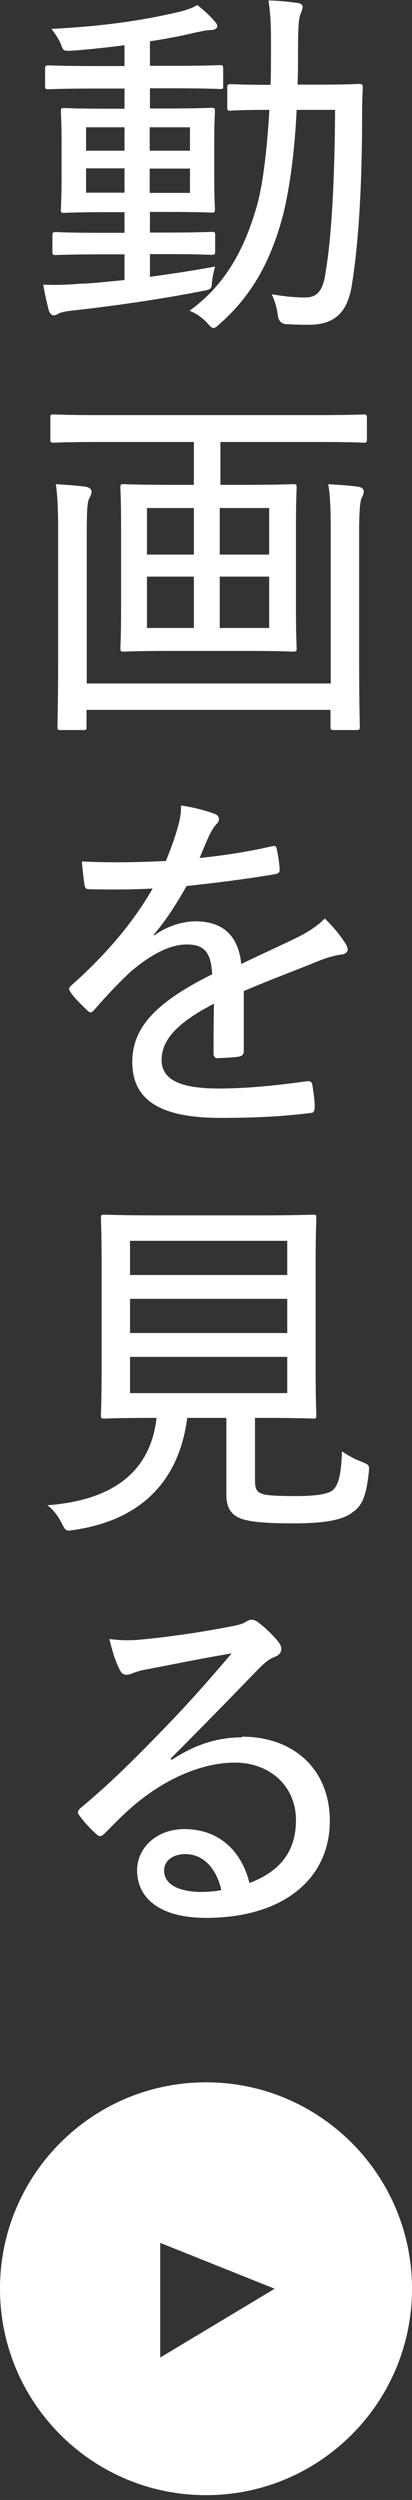
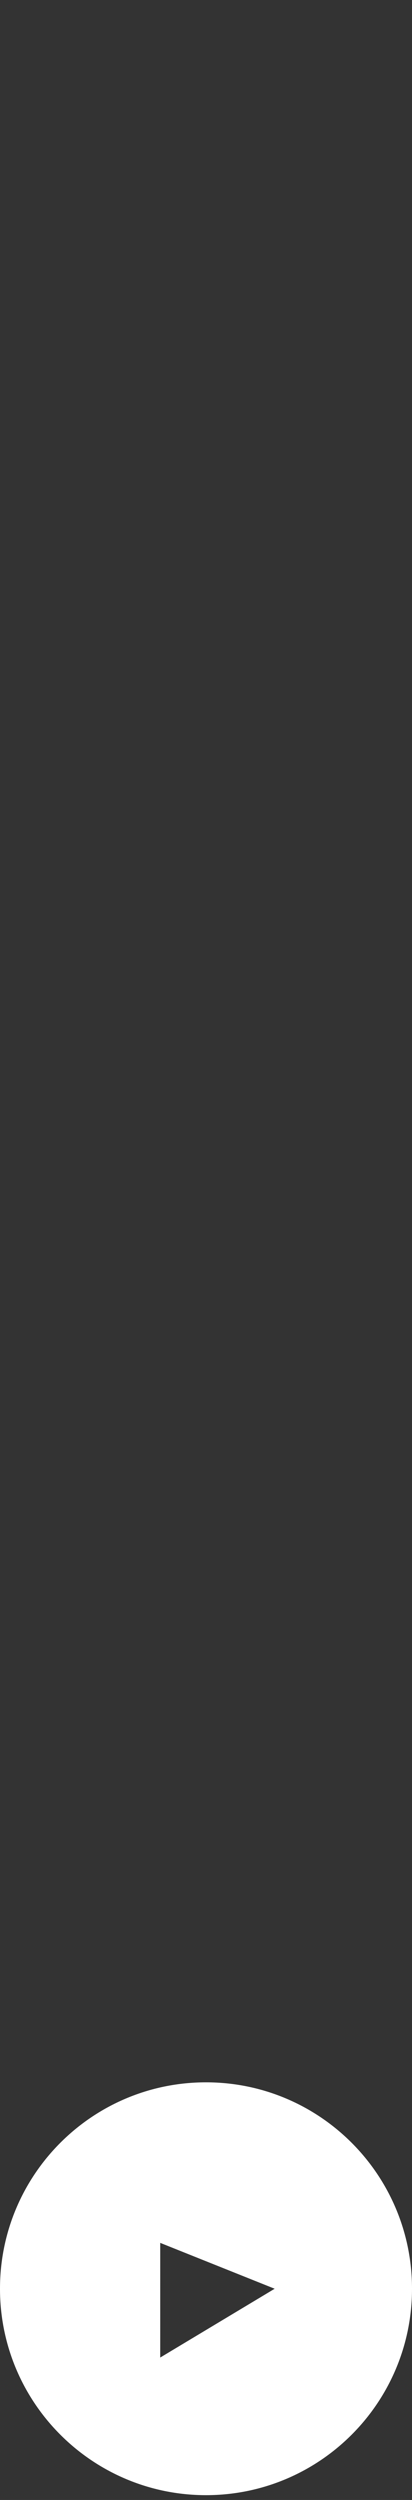
<svg xmlns="http://www.w3.org/2000/svg" id="a" width="18" height="109" viewBox="0 0 18 109">
  <rect x="0" y="0" width="18" height="109" fill="#333333" stroke="none" />
  <defs>
    <style>.b,.c{fill:#fff;}.c{fill-rule:evenodd;}</style>
  </defs>
  <path class="c" d="M9,90.79C4.03,90.79,0,94.82,0,99.79s4.03,9,9,9,9-4.03,9-9-4.03-9-9-9ZM7,102.79v-5l5,2-5,3Z" />
-   <path class="b" d="M3.63,12.36c-.62.05-1.15.08-1.74.05.06.38.16.8.24,1.12.05.14.13.22.21.22s.14-.03.22-.08c.08-.05.32-.1.61-.13,1.9-.21,3.87-.5,5.67-.85.4-.08.4-.06.43-.48.03-.18.06-.37.13-.59-.94.18-1.92.32-2.85.45v-.99h.74c1.41,0,1.86.03,1.95.03.14,0,.16-.02.16-.14v-.72c0-.13-.02-.14-.16-.14-.1,0-.54.03-1.95.03h-.74v-.9h.8c1.42,0,1.81.03,1.9.03.13,0,.14-.02.14-.16,0-.08-.03-.43-.03-1.31v-1.63c0-.9.03-1.23.03-1.31,0-.14-.02-.16-.14-.16-.1,0-.56.03-1.9.03h-.8v-.88h1.04c1.46,0,1.97.03,2.05.03.11,0,.11-.02.11-.14v-.74c0-.14-.02-.16-.13-.16-.1,0-.58.03-2.03.03h-1.04v-1.07c.66-.1,1.31-.22,1.98-.38.26-.05.5-.11.67-.11.16,0,.29-.06.29-.16,0-.08-.03-.14-.13-.24-.18-.21-.43-.45-.74-.69-.22.13-.48.22-.8.3-1.63.38-3.27.62-5.57.74.14.19.3.4.42.69.1.29.13.27.48.26.78-.06,1.55-.14,2.29-.24v.91h-1.28c-1.46,0-1.95-.03-2.03-.03-.14,0-.16.02-.16.16v.74c0,.13.02.14.16.14.08,0,.58-.03,2.03-.03h1.28v.88h-.72c-1.36,0-1.82-.03-1.92-.03-.13,0-.14.02-.14.14,0,.08.03.42.03,1.33v1.63c0,.88-.03,1.22-.03,1.33,0,.13.02.14.14.14.1,0,.56-.03,1.92-.03h.72v.9h-1.04c-1.41,0-1.86-.03-1.95-.03-.14,0-.16.02-.16.14v.72c0,.13.02.14.16.14.1,0,.54-.03,1.95-.03h1.04v1.12c-.64.06-1.26.13-1.81.16ZM6.54,5.55h1.76v1.02h-1.76v-1.02ZM6.54,7.35h1.76v1.06h-1.76v-1.06ZM3.76,5.55h1.68v1.02h-1.68v-1.02ZM3.76,8.4v-1.06h1.68v1.06h-1.68ZM10.11,4.82c.08,0,.48-.03,1.66-.03-.1,1.65-.26,3.12-.53,4.13-.56,1.98-1.41,3.51-2.96,4.63.29.11.56.3.8.56.11.13.18.19.24.19.08,0,.16-.06.29-.19,1.44-1.26,2.26-2.83,2.77-4.79.3-1.25.5-2.82.58-4.53h1.68c-.02,2.99-.14,5.46-.42,7.12-.11.78-.38,1.06-.88,1.06s-.94-.05-1.47-.14c.13.26.21.54.26.85q.03.42.35.45c.32.02.62.03,1.02.03,1.09,0,1.66-.51,1.86-1.66.32-1.94.45-4.45.46-7.22,0-.48,0-.94.03-1.46,0-.13-.03-.16-.16-.16-.1,0-.51.03-1.76.03h-.93c.02-.5.02-.99.02-1.5,0-.91.03-1.39.1-1.55.05-.14.1-.24.1-.35,0-.08-.08-.14-.21-.16-.43-.06-.82-.1-1.28-.11.1.67.11,1.1.11,2.1,0,.54,0,1.07-.02,1.58-1.23,0-1.63-.03-1.71-.03-.16,0-.18.02-.18.14v.88c0,.13.02.14.18.14ZM15.81,21.7c.05-.1.08-.18.08-.27,0-.11-.08-.18-.24-.21-.38-.05-.82-.08-1.31-.11.1.56.11,1.34.11,2.11v6.58H3.79v-6.55c0-.91.02-1.34.1-1.5.05-.11.11-.19.11-.32,0-.1-.1-.18-.26-.21-.4-.05-.8-.08-1.3-.11.08.5.1,1.23.1,2.08v5.41c0,2.02-.03,2.98-.03,3.09,0,.13.02.14.14.14h.99c.13,0,.14-.02.14-.14v-.74h10.66v.74c0,.13.02.14.14.14h.98c.14,0,.16-.02.16-.14,0-.1-.03-1.07-.03-3.12v-5.33c0-1.02.05-1.41.11-1.54ZM4.42,18.1c-1.49,0-1.98-.03-2.08-.03-.13,0-.14.02-.14.16v.93c0,.13.02.14.14.14.1,0,.59-.03,2.08-.03h4.05v1.87h-1.02c-1.46,0-1.94-.03-2.05-.03-.13,0-.14.02-.14.14,0,.1.03.56.03,1.76v3.52c0,1.17-.03,1.65-.03,1.74,0,.13.02.14.14.14.11,0,.59-.03,2.05-.03h3.3c1.46,0,1.95.03,2.05.03.14,0,.16-.02.16-.14,0-.1-.03-.58-.03-1.74v-3.52c0-1.2.03-1.66.03-1.76,0-.13-.02-.14-.16-.14-.1,0-.59.03-2.05.03h-1.12v-1.87h4.18c1.5,0,1.98.03,2.08.03.13,0,.14-.02.14-.14v-.93c0-.14-.02-.16-.14-.16-.1,0-.58.03-2.08.03H4.42ZM8.47,27.38h-2.05v-2.24h2.05v2.24ZM8.47,24.18h-2.05v-2.03h2.05v2.03ZM11.76,27.38h-2.16v-2.24h2.16v2.24ZM11.76,22.15v2.03h-2.16v-2.03h2.16ZM9.52,46.13c.3,0,.72-.03.91-.06.16-.03.22-.1.22-.24v-2.62c1.25-.53,2.26-.9,3.39-1.36.35-.13.67-.21.93-.24.21-.05.3-.18.13-.46-.13-.22-.48-.69-.91-1.1-.37.37-.83.64-1.22.83-.82.4-1.71.8-2.43,1.15-.13-1.28-.85-1.86-2-1.86-.53,0-1.22.19-1.81.62l-.02-.03c.53-.62.98-1.31,1.44-2.13,1.23-.13,2.59-.3,3.83-.51.19-.03.24-.08.24-.21-.02-.35-.08-.64-.13-.9-.03-.13-.06-.14-.22-.11-1.04.24-2.1.4-3.15.51.19-.45.3-.74.46-1.06.11-.22.21-.35.29-.43.14-.13.13-.34-.06-.42-.34-.14-.94-.3-1.5-.38,0,.38-.05.62-.13.9-.16.59-.35,1.06-.53,1.52-1.26.06-2.48.08-3.67.02.02.34.08.8.11,1.02.03.13.06.19.21.19.98.02,1.87.02,2.77-.03-.93,1.62-2.21,3.04-3.57,4.24-.11.11-.1.14-.03.26.16.26.56.64.75.82.11.11.18.11.3-.03.53-.61.93-1.04,1.55-1.63.9-.78,1.73-1.2,2.43-1.22.83-.02,1.12.34,1.17,1.3-2.59,1.28-3.49,2.4-3.49,3.83,0,1.78,1.42,2.43,3.86,2.43,1.52,0,2.72-.06,3.97-.22.08,0,.14-.08.14-.26,0-.29-.06-.69-.11-.99-.03-.11-.1-.14-.21-.13-1.18.16-2.5.32-3.87.32-1.76,0-2.5-.42-2.5-1.25,0-.88.7-1.63,2.29-2.45-.02.7-.02,1.52-.02,2.16,0,.14.05.22.18.22ZM15.8,63.73c-.32-.11-.62-.29-.86-.45-.03,1.02-.16,1.5-.42,1.71-.26.18-.85.24-1.6.24-.7,0-1.18-.02-1.41-.08-.26-.08-.37-.18-.37-.58v-2.75h.35c1.55,0,2.1.03,2.19.03.13,0,.14-.02.14-.14,0-.1-.03-.67-.03-1.97v-4.66c0-1.33.03-1.87.03-1.98,0-.13-.02-.14-.14-.14-.1,0-.64.03-2.19.03h-4.75c-1.55,0-2.1-.03-2.19-.03-.13,0-.14.02-.14.14,0,.11.03.66.03,1.98v4.66c0,1.3-.03,1.86-.03,1.97,0,.13.02.14.14.14.1,0,.61-.03,2.18-.03h.11c-.26,2.3-1.84,3.59-4.77,3.81.26.19.46.46.62.77.18.35.18.37.58.3,2.87-.43,4.55-2.1,4.91-4.88h1.71v3.35c0,.69.32.93.69,1.06.43.14,1.17.19,2.26.19,1.23,0,2.11-.13,2.53-.46.45-.3.62-.69.74-1.74.03-.34.03-.35-.3-.48ZM5.68,54.1h6.87v1.49h-6.87v-1.49ZM5.68,56.63h6.87v1.49h-6.87v-1.49ZM5.68,60.74v-1.58h6.87v1.58h-6.87ZM10.56,75.75c-1.04,0-2.02.3-3.06.98l-.05-.05c1.44-1.44,2.53-2.56,3.84-3.91.34-.34.5-.45.74-.54.16-.06.26-.19.26-.34,0-.1-.05-.21-.14-.32-.21-.26-.48-.53-.85-.82-.13-.1-.22-.13-.32-.13-.08,0-.19.06-.27.11-.13.08-.37.14-.66.19-1.33.26-2.69.45-3.83.56-.46.05-.94.05-1.44-.02.16.67.29,1.02.45,1.34.08.16.16.22.3.22.06,0,.21-.03.3-.08.21-.08.4-.13.61-.16,1.25-.24,2.51-.5,3.68-.69-1.04,1.22-1.9,2.19-2.88,3.2-1.52,1.57-2.47,2.5-3.73,3.55-.11.11-.14.19-.06.29.19.27.48.59.74.82.16.16.24.13.4-.03.48-.48.91-.93,1.41-1.33,1.25-1.02,2.8-1.74,4.27-1.74s2.66.98,2.66,2.51c0,1.44-.77,2.26-2.03,2.74-.37-1.46-1.38-2.35-2.85-2.35-1.22,0-2.06.83-2.06,1.79,0,1.22.99,2.08,3.01,2.08,3.41,0,5.41-1.73,5.41-4.23,0-2.19-1.52-3.67-3.84-3.67ZM8.74,82.49c-1.06-.02-1.57-.4-1.57-.93,0-.45.4-.72.93-.72.8,0,1.36.64,1.57,1.57-.32.06-.61.08-.93.08Z" />
</svg>